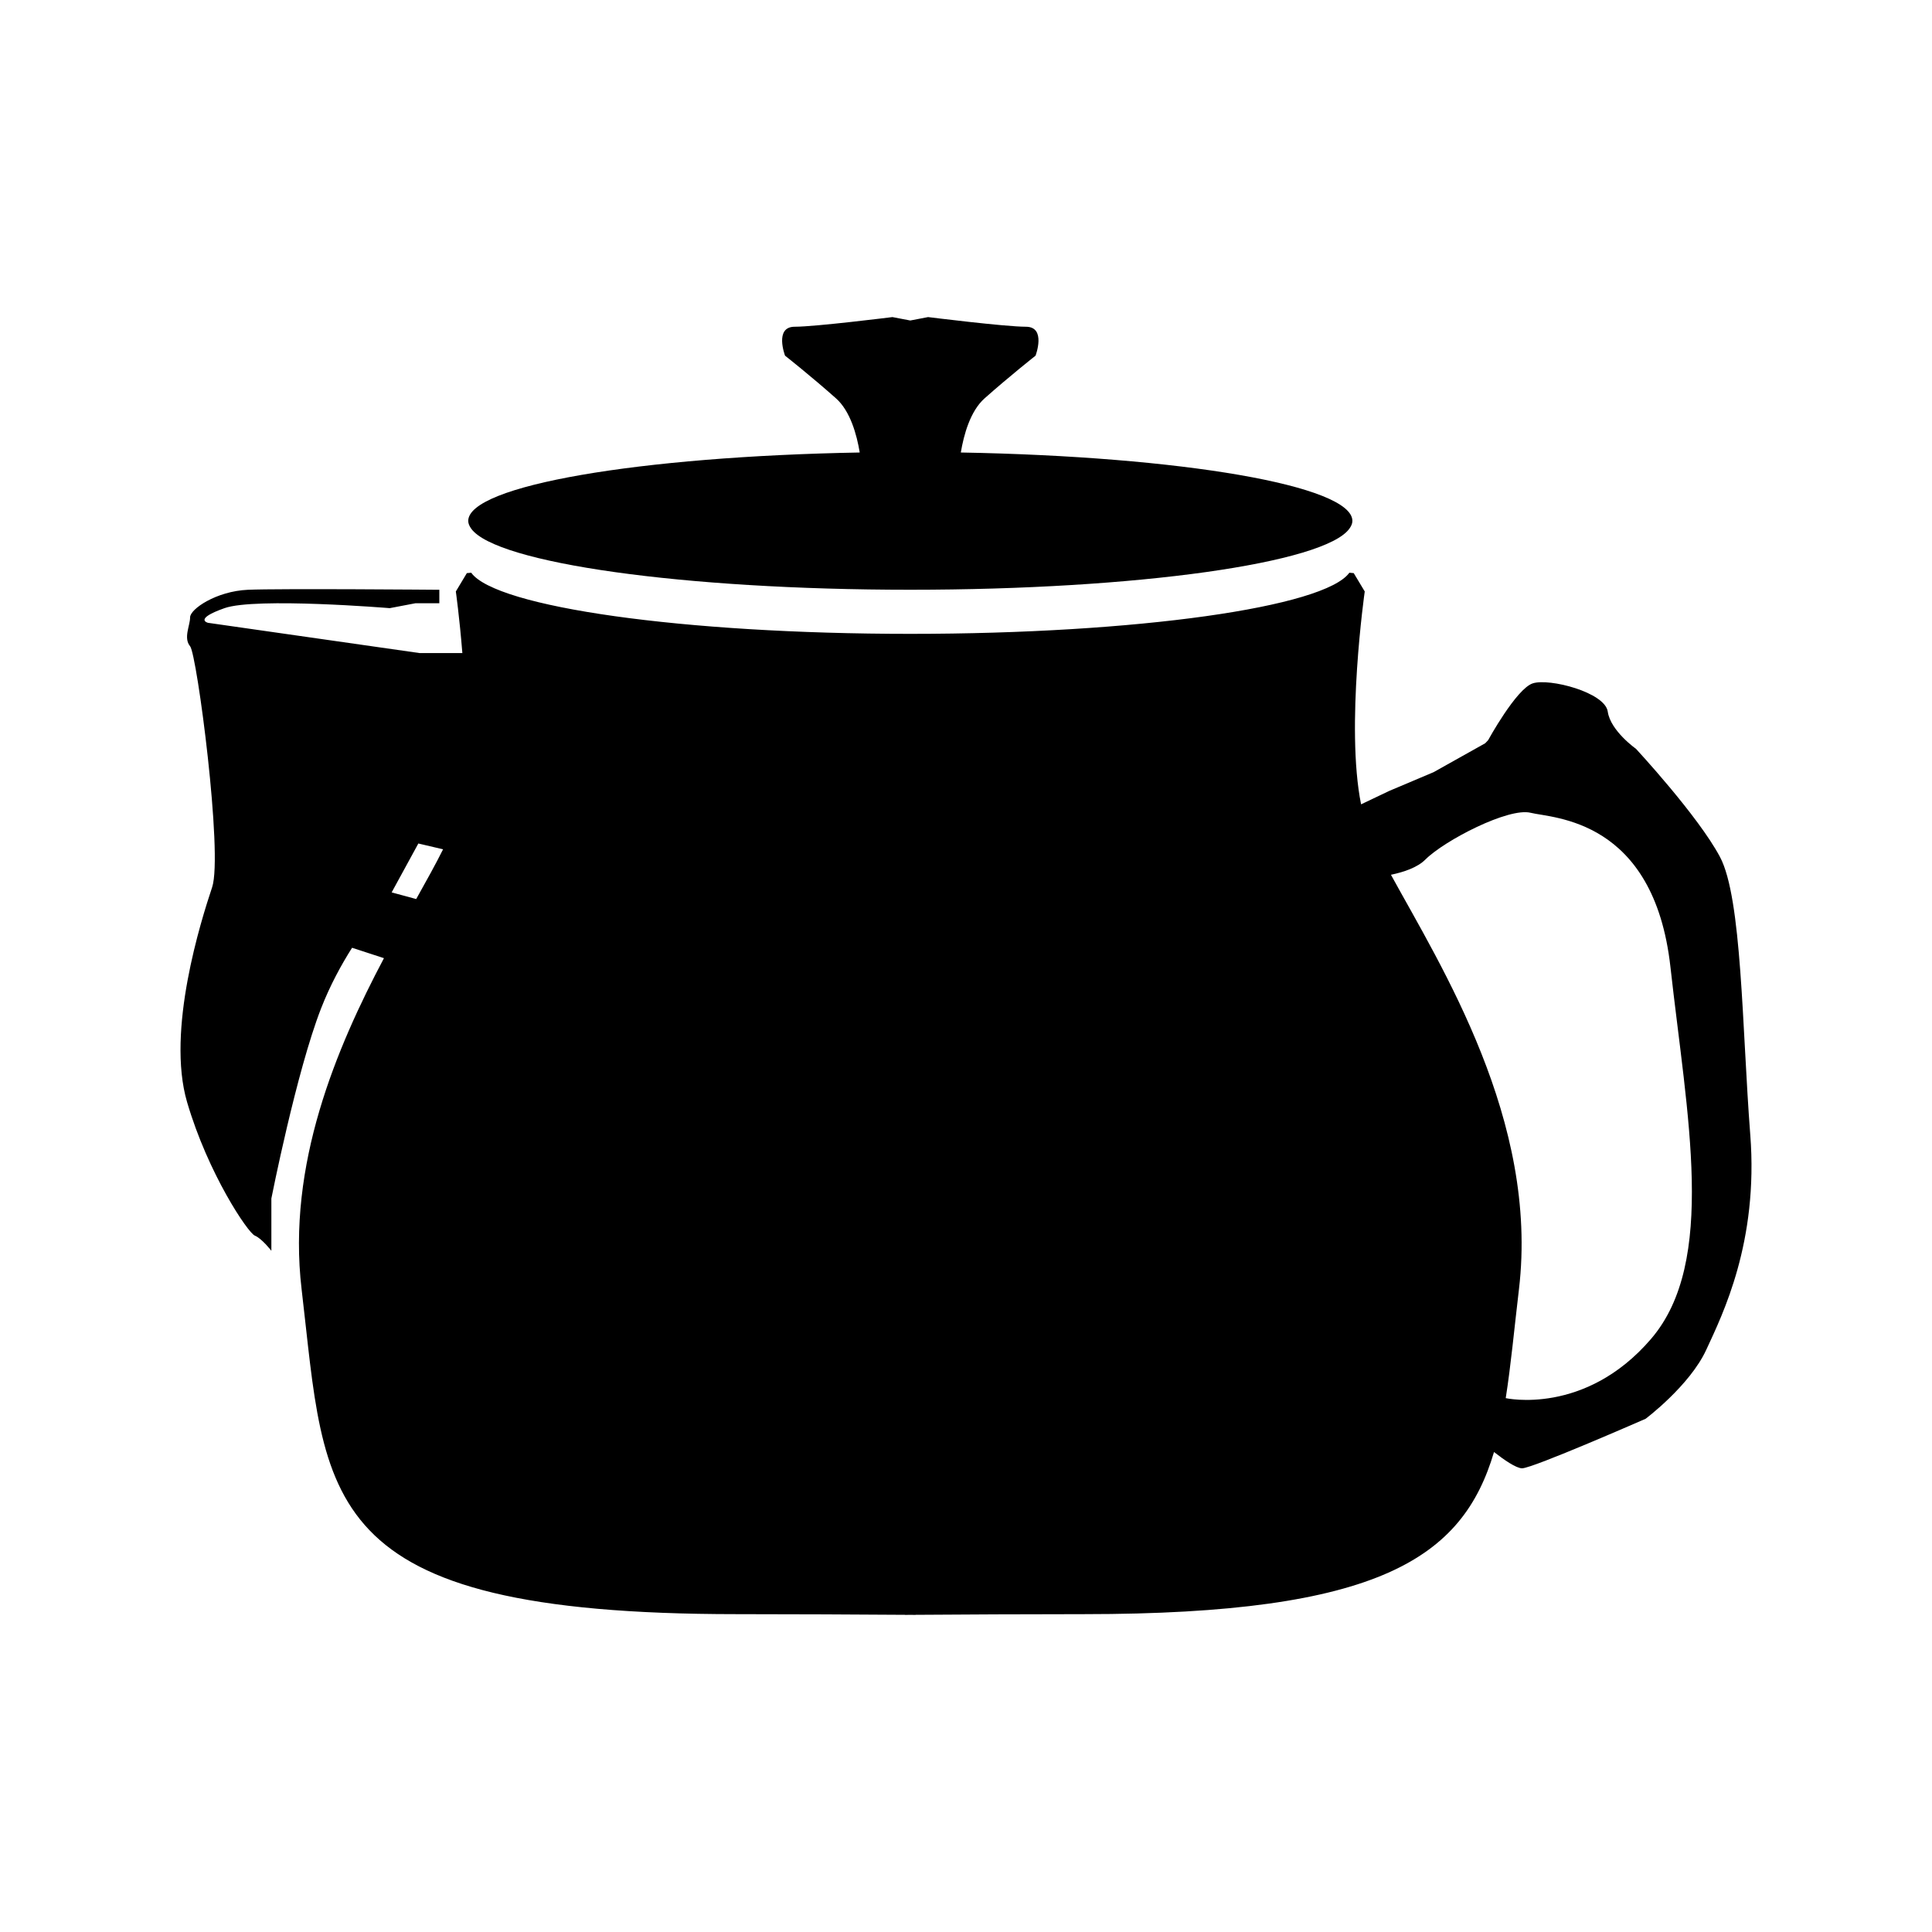
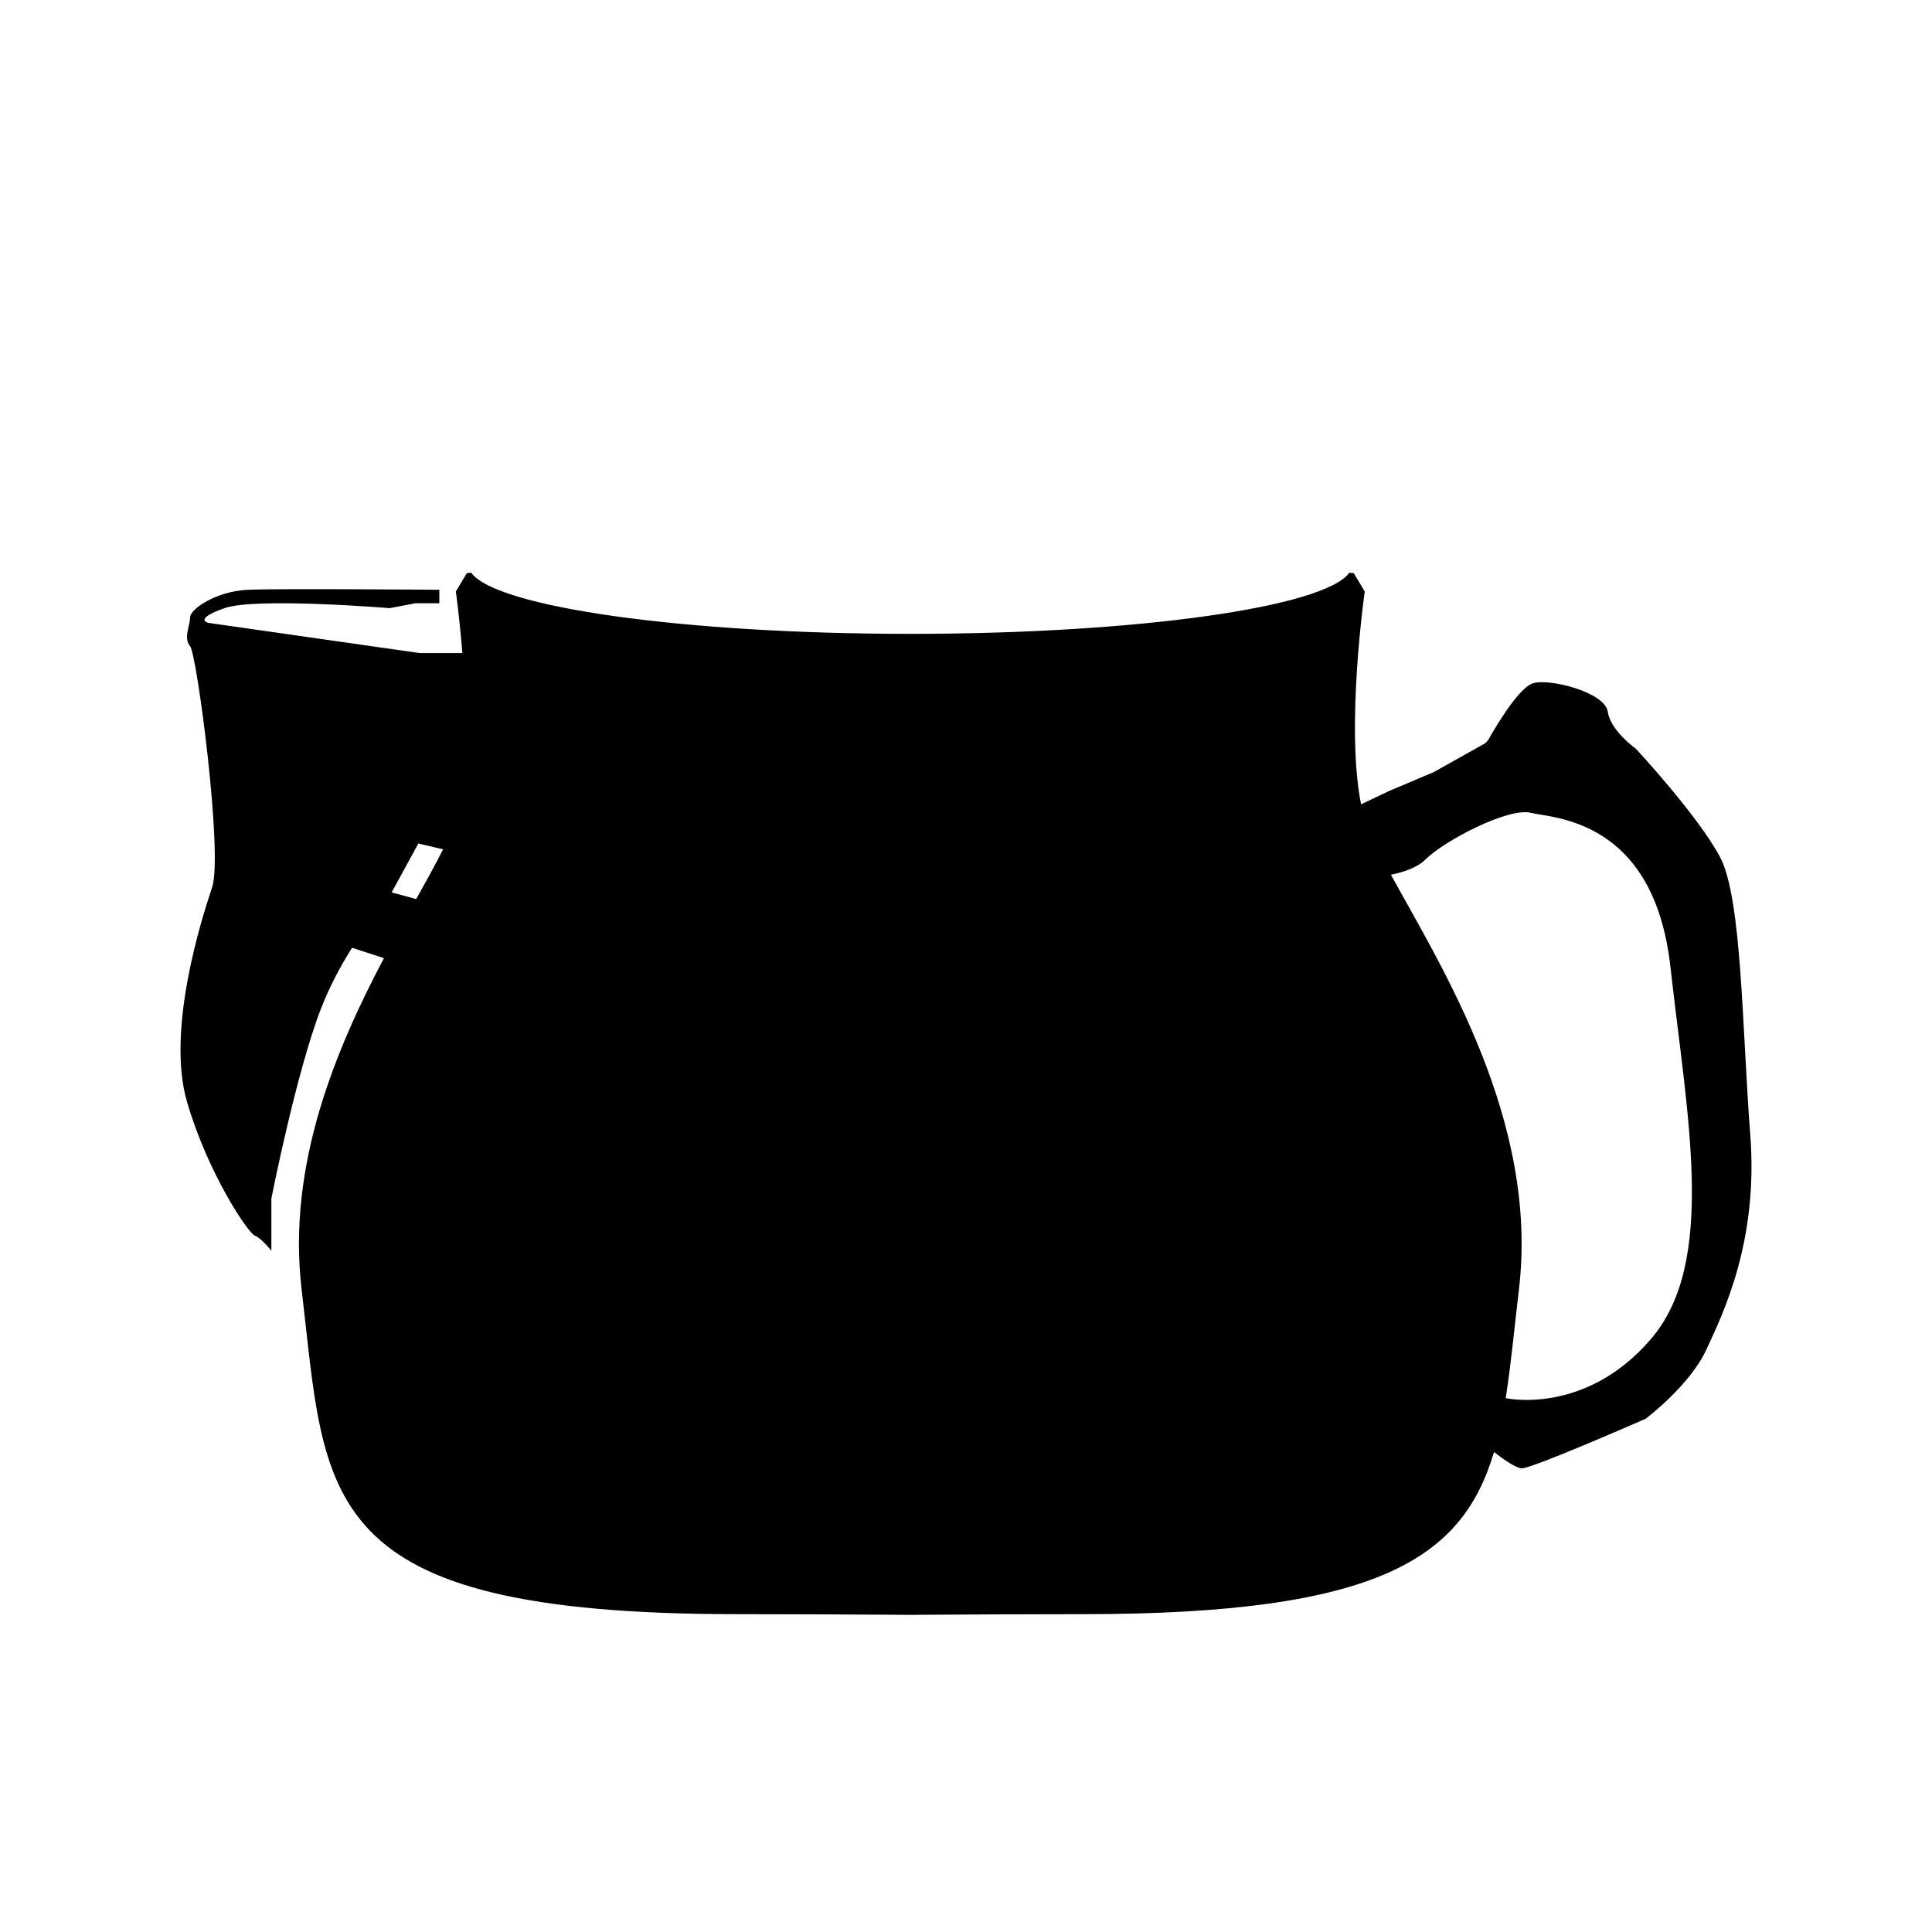
<svg xmlns="http://www.w3.org/2000/svg" fill="#000000" width="800px" height="800px" version="1.1" viewBox="144 144 512 512">
  <g>
-     <path d="m385.24 300.29c60.227 0 109.8-7.074 116.36-16.188 0.492-0.68 0.797-1.359 0.797-2.055 0-9.367-45.379-17.086-103.77-18.129 0.785-4.707 2.508-10.984 6.297-14.348 6.574-5.844 13.508-11.316 13.508-11.316s2.922-7.664-2.555-7.664c-5.477 0-25.922-2.559-25.922-2.559l-4.719 0.906-4.727-0.906s-20.434 2.559-25.906 2.559c-5.477 0-2.559 7.664-2.559 7.664s6.938 5.473 13.504 11.316c3.793 3.367 5.512 9.645 6.289 14.348-58.383 1.043-103.75 8.758-103.75 18.129 0 0.699 0.309 1.375 0.789 2.055 6.57 9.113 56.133 16.188 116.36 16.188z" />
    <path d="m607.84 444.74c-2.191-28.398-2.191-62.699-8.031-73.652-5.836-10.953-22.262-28.648-22.262-28.648s-6.746-4.742-7.477-9.859c-0.73-5.109-15.512-8.934-19.891-7.477-4.375 1.465-11.805 15.043-11.805 15.043l-0.781 0.828-13.688 7.664-11.68 4.934-7.523 3.582c-4.156-20.523 0.969-56.41 0.969-56.41l-2.918-4.863s-0.43-0.039-1.16-0.105c-6.559 9.113-56.133 16.199-116.36 16.199-60.23 0-109.79-7.082-116.36-16.199-0.73 0.07-1.152 0.105-1.152 0.105l-2.918 4.863s0.973 6.898 1.727 16.324h-11.336l-56.078-8.02s-3.894-0.961 4.379-3.883c8.273-2.922 43.793 0 43.793 0l6.816-1.301h6.324v-3.57s-42.328-0.363-50.723 0c-8.395 0.371-15.324 5.117-15.324 7.301 0 2.18-1.824 5.473 0 7.664 1.824 2.188 8.758 55.105 5.84 63.863s-12.203 37.953-6.644 56.934c5.559 18.973 16.137 34.668 17.961 35.395s4.379 4.016 4.379 4.016v-13.863s6.625-33.574 13.168-50.359c2.398-6.16 5.387-11.613 8.219-16.078l8.449 2.754c-12.555 23.746-25.738 54.668-21.824 87.723 6.57 55.469 2.922 86.121 115.32 86.121 16.082 0 30.859 0.09 44.551 0.176v0.02c0.469 0 0.957-0.012 1.43-0.012s0.973 0.012 1.438 0.012v-0.02c13.688-0.09 28.469-0.176 44.551-0.176 78.586 0 100.43-15 108.71-42.969 2.59 2.023 5.863 4.316 7.445 4.316 2.805 0 32.734-13.125 32.734-13.125s11.672-8.766 16.055-18.254c4.387-9.484 13.867-28.582 11.68-56.992zm-353.54-62.484-6.508-1.762 7.074-12.957 6.555 1.535c-1.91 3.836-4.363 8.254-7.121 13.184zm327.26 116.55c-17.516 20.441-38.527 15.715-38.527 15.715 1.375-8.711 2.258-18.344 3.508-28.879 5.285-44.605-20.559-85.41-33.926-109.82 3.492-0.73 7.039-1.949 9.105-4.016 5.113-5.109 22.082-13.863 27.918-12.41 5.844 1.465 32.66 1.465 37.047 40.875 4.375 39.406 12.398 78.105-5.125 98.531z" />
  </g>
</svg>